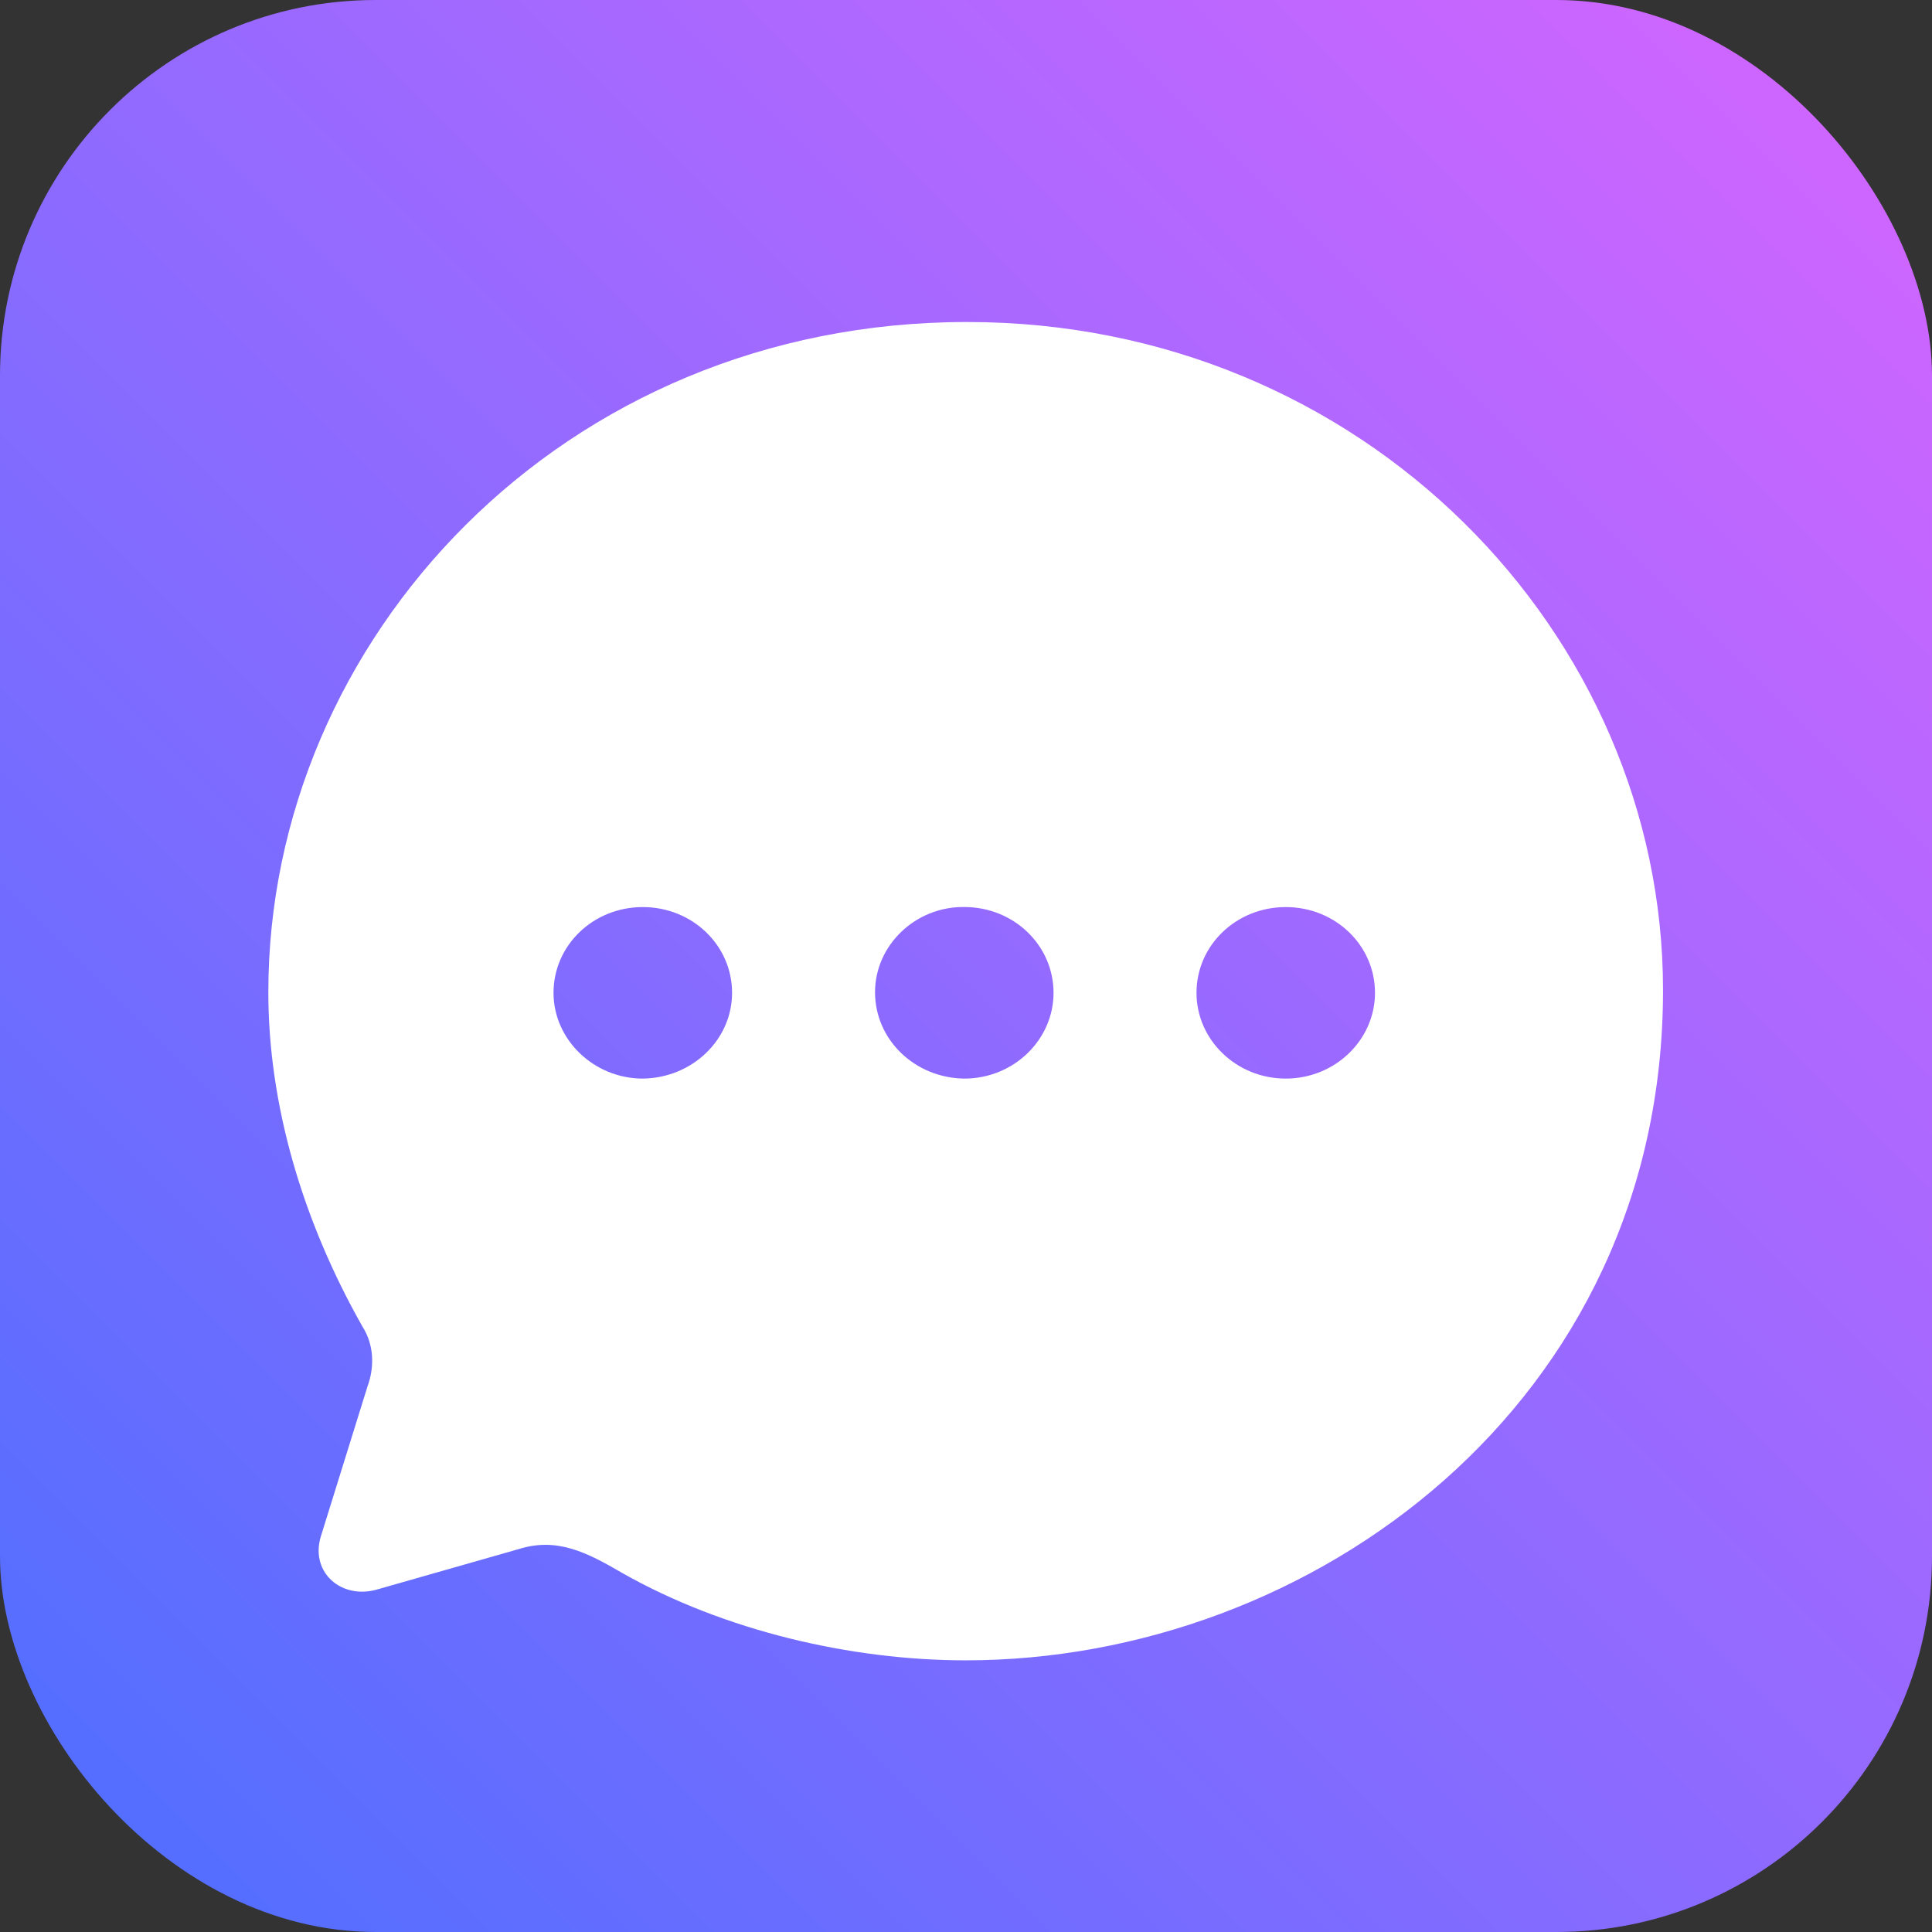
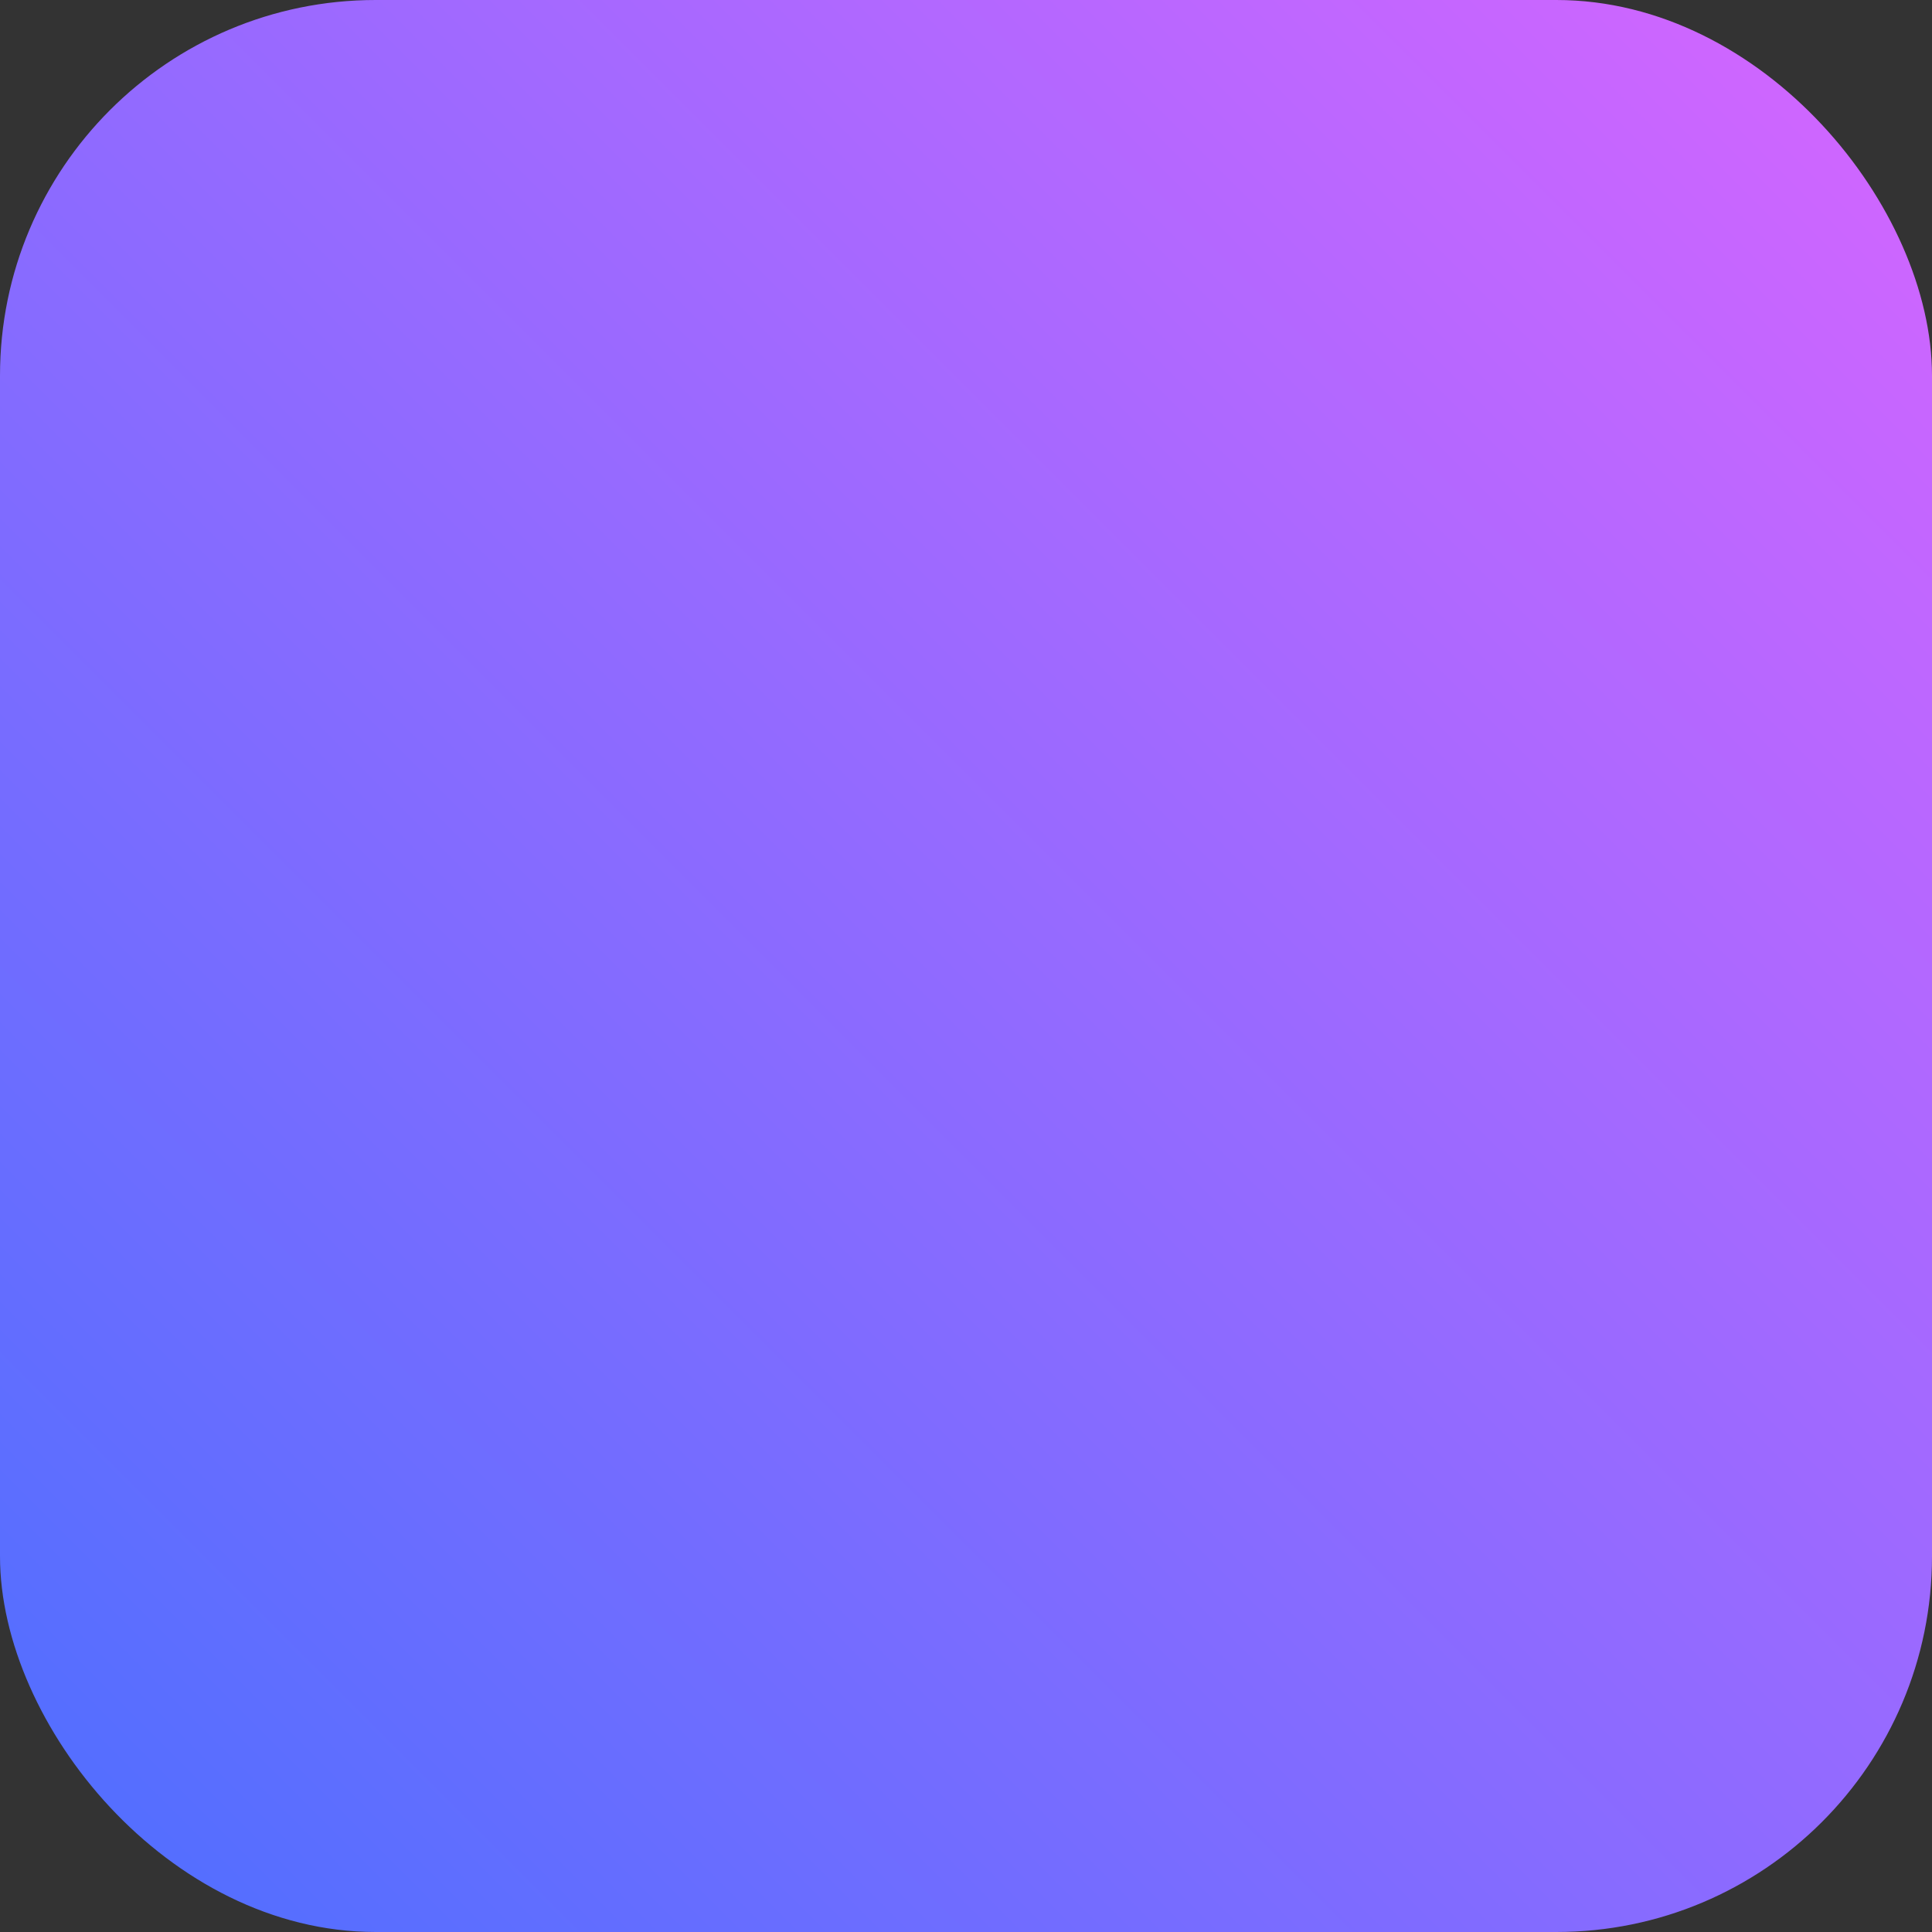
<svg xmlns="http://www.w3.org/2000/svg" width="36" height="36" viewBox="0 0 36 36" fill="none">
  <rect x="0" y="0" width="36" height="36" fill="#333333" stroke="none" />
  <rect width="36" height="36" rx="7" fill="url(#paint0_linear_5_14487)" />
-   <path fill-rule="evenodd" clip-rule="evenodd" d="M5 18.488C5 11.919 10.47 6 18.02 6C25.4 6 30.988 11.807 30.988 18.45C30.988 26.155 24.439 30.938 17.994 30.938C15.863 30.938 13.498 30.388 11.601 29.314C10.938 28.927 10.38 28.64 9.665 28.865L7.04 29.614C6.377 29.814 5.78 29.314 5.975 28.64L6.845 25.843C6.988 25.456 6.962 25.044 6.754 24.719C5.637 22.746 5 20.585 5 18.488ZM16.305 18.488C16.305 19.374 17.045 20.086 17.968 20.098C18.89 20.098 19.631 19.374 19.631 18.5C19.631 17.613 18.89 16.901 17.968 16.901C17.058 16.889 16.305 17.613 16.305 18.488ZM22.295 18.5C22.295 19.374 23.035 20.098 23.958 20.098C24.88 20.098 25.621 19.374 25.621 18.5C25.621 17.613 24.88 16.902 23.958 16.902C23.035 16.902 22.295 17.613 22.295 18.5ZM11.977 20.098C11.068 20.098 10.314 19.374 10.314 18.5C10.314 17.613 11.055 16.902 11.977 16.902C12.9 16.902 13.641 17.613 13.641 18.5C13.641 19.374 12.9 20.086 11.977 20.098Z" fill="white" />
  <defs>
    <linearGradient id="paint0_linear_5_14487" x1="36" y1="0" x2="0" y2="36" gradientUnits="userSpaceOnUse">
      <stop stop-color="#D665FF" />
      <stop offset="1" stop-color="#4C6FFF" />
    </linearGradient>
  </defs>
</svg>